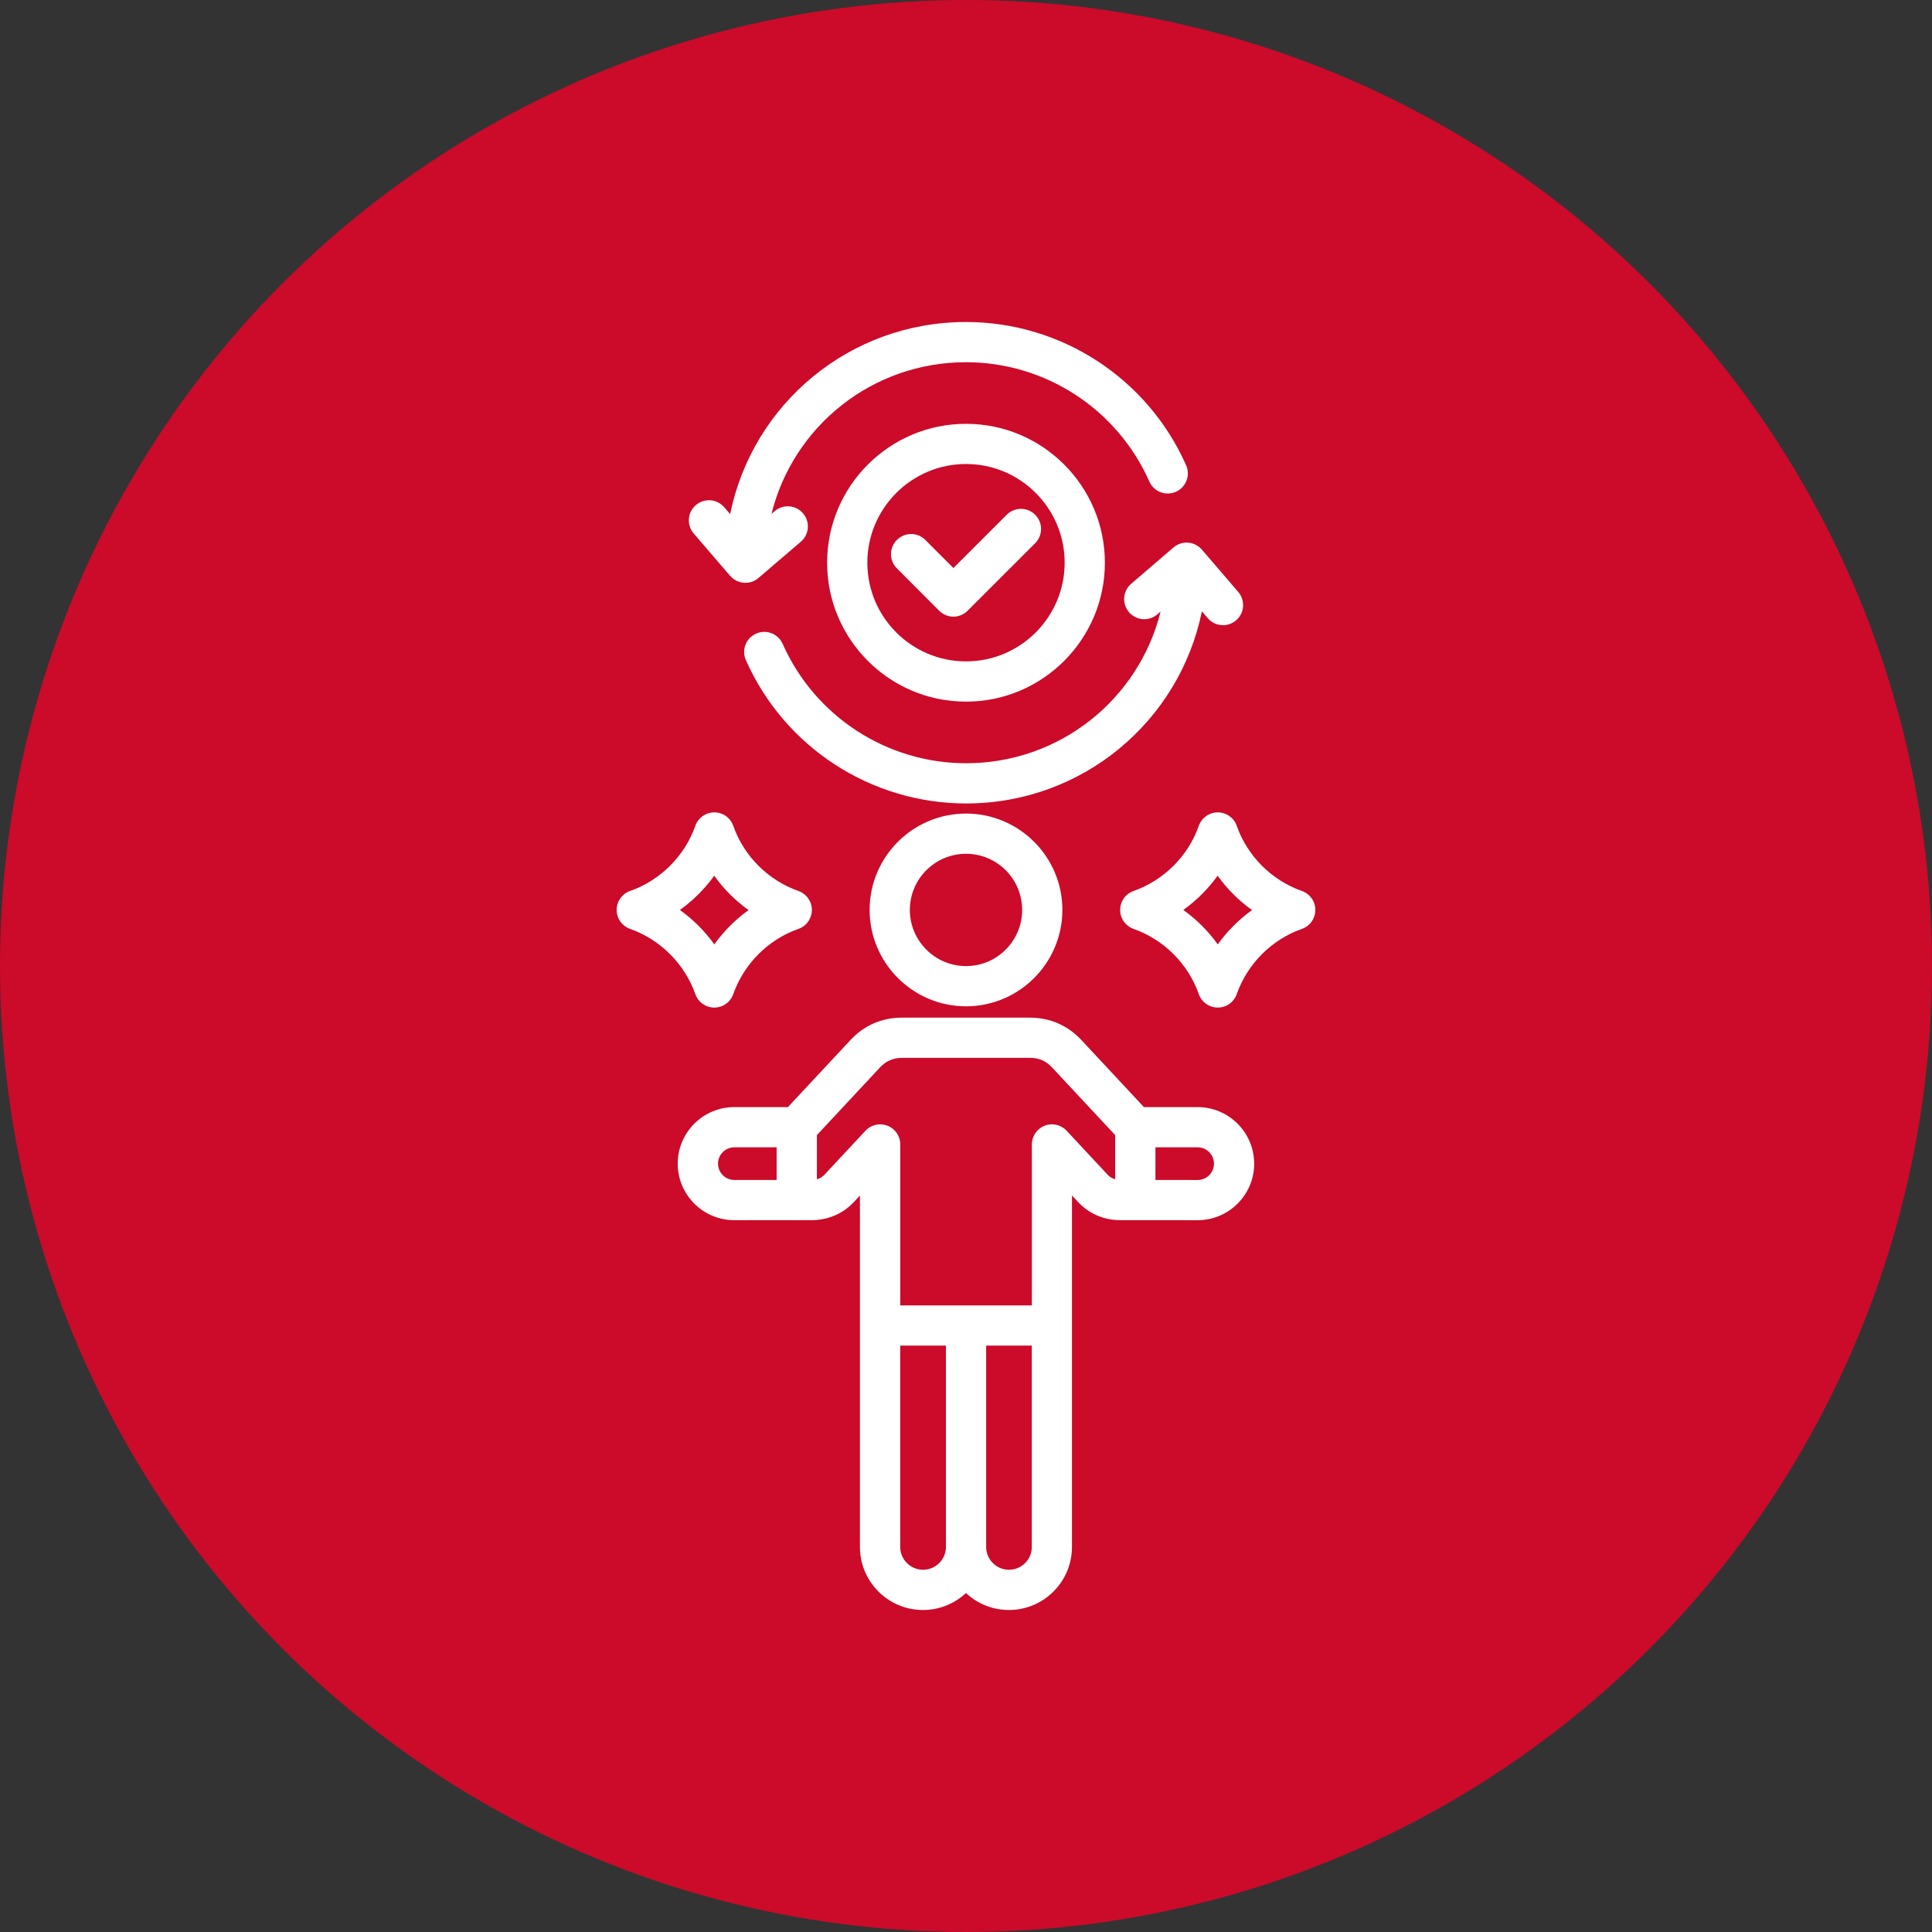
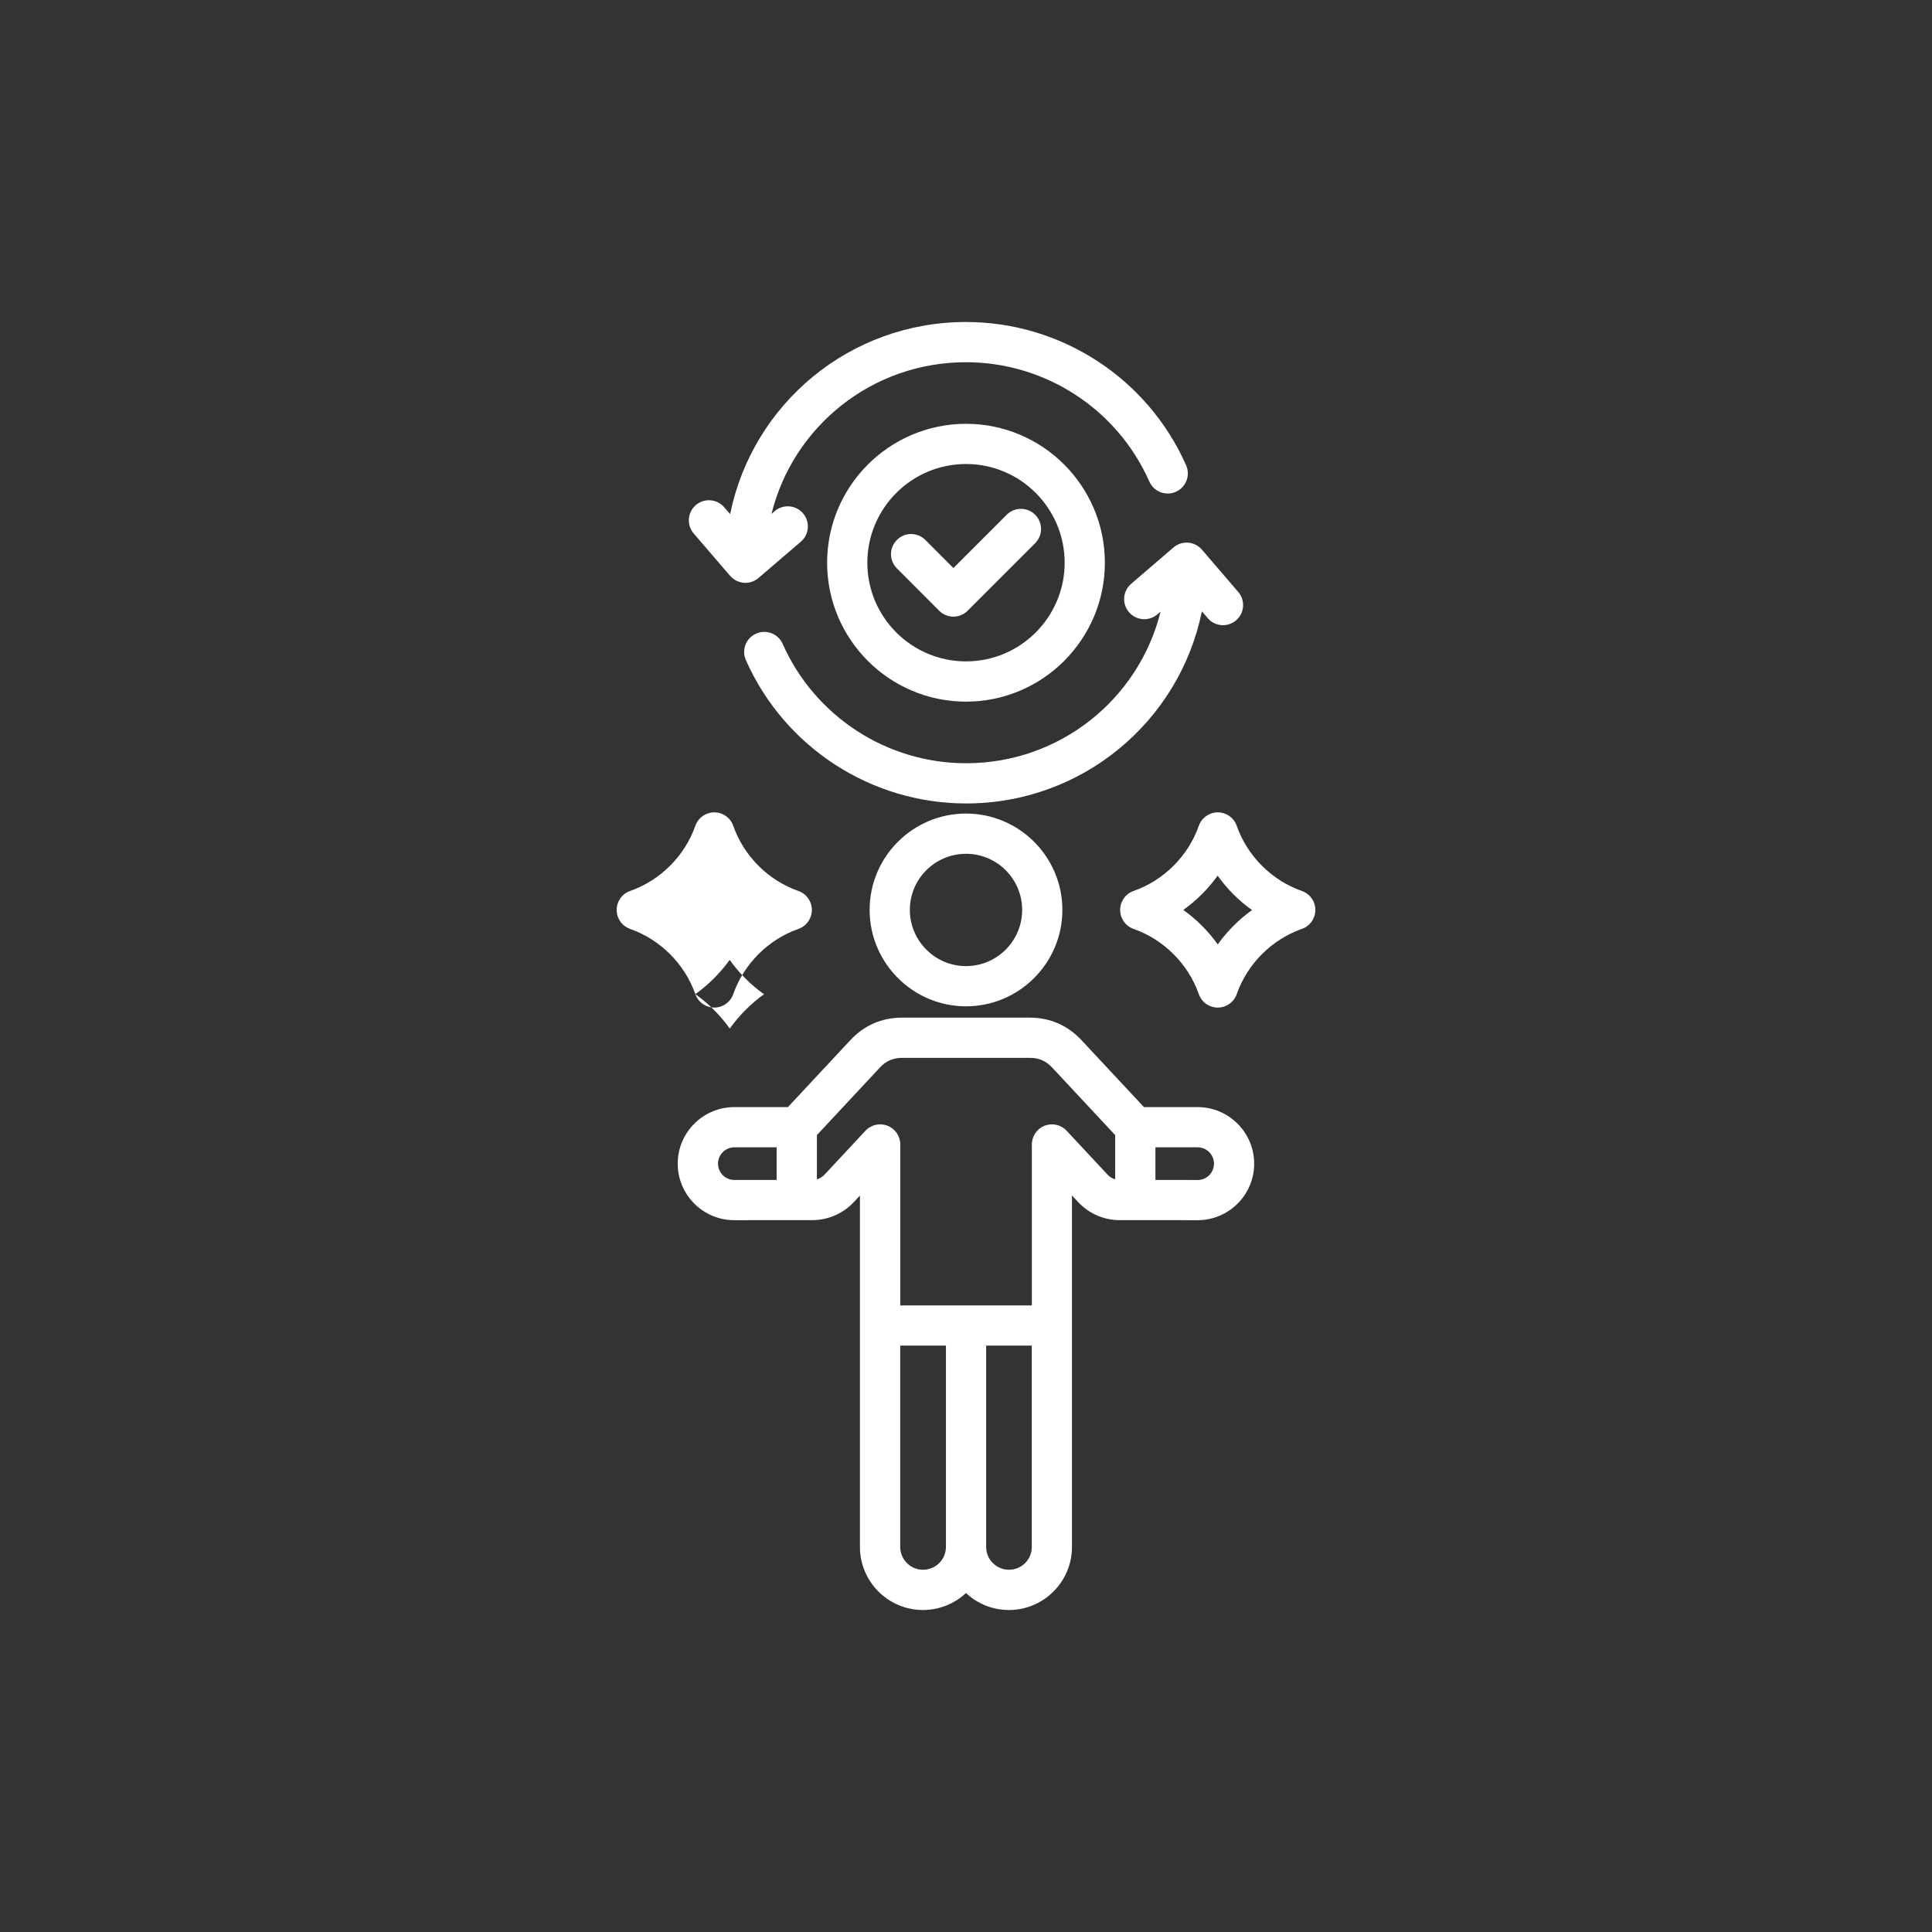
<svg xmlns="http://www.w3.org/2000/svg" id="Layer_1" data-name="Layer 1" viewBox="0 0 600 600">
  <rect x="0" y="0" width="600" height="600" fill="#333333" stroke="none" />
  <defs>
    <style> .cls-1 { fill: #cc0a2a; } .cls-2 { fill: #fff; } </style>
  </defs>
-   <circle class="cls-1" cx="300" cy="300" r="300" />
-   <path class="cls-2" d="M373.25,170.68l11.3,13.16c2.25,2.62,1.95,6.56-.67,8.81-1.18,1.01-2.63,1.51-4.06,1.51-1.76,0-3.51-.74-4.74-2.18l-1.82-2.13c-6.98,34.26-37.17,59.67-73.23,59.67-29.56,0-56.4-17.47-68.39-44.51-1.4-3.16.02-6.84,3.18-8.24,3.15-1.4,6.84.02,8.24,3.18,9.98,22.52,32.35,37.08,56.96,37.08,29.12,0,53.65-19.89,60.41-47.1l-1,.86c-2.62,2.25-6.56,1.95-8.81-.67-2.25-2.62-1.95-6.56.67-8.81l13.16-11.3c2.61-2.23,6.55-1.94,8.8.68h0ZM226.75,178.82c1.23,1.44,2.98,2.18,4.74,2.18,1.44,0,2.88-.49,4.06-1.5l13.16-11.27c2.62-2.24,2.92-6.19.68-8.81s-6.19-2.92-8.81-.68l-.99.85c6.75-27.21,31.26-47.1,60.41-47.1,24.63,0,46.97,14.55,56.94,37.06,1.4,3.16,5.09,4.58,8.24,3.18s4.58-5.09,3.18-8.24c-11.97-27.02-38.8-44.49-68.36-44.49-36.1,0-66.27,25.39-73.25,59.66l-1.84-2.13c-2.25-2.62-6.19-2.91-8.81-.67-2.62,2.25-2.91,6.19-.67,8.81l11.31,13.16ZM300.01,217.9c-23.79,0-43.14-19.35-43.14-43.14s19.35-43.14,43.14-43.14,43.12,19.35,43.12,43.14c0,23.78-19.34,43.14-43.12,43.14ZM300.01,205.4c16.89,0,30.63-13.75,30.63-30.65s-13.74-30.65-30.63-30.65-30.65,13.75-30.65,30.65,13.75,30.65,30.65,30.65ZM321.48,168.69c2.44-2.44,2.44-6.39,0-8.83s-6.39-2.44-8.83,0l-16.56,16.55-8.72-8.73c-2.44-2.44-6.39-2.45-8.83,0s-2.45,6.39,0,8.83l13.13,13.16c1.17,1.17,2.76,1.84,4.41,1.84s3.24-.66,4.41-1.83l20.98-20.97ZM389.5,361.38c0,9.68-7.88,17.56-17.56,17.56l-19.01-.02c-.12,0-.23.02-.34.02s-.23,0-.36-.02h-4.55c-4.87,0-9.55-2.05-12.84-5.6l-1.93-2.06v109.16c0,10.8-8.78,19.58-19.58,19.58-5.15,0-9.84-2-13.34-5.27-3.5,3.26-8.2,5.27-13.35,5.27-10.8,0-19.58-8.78-19.58-19.58v-109.14l-1.92,2.06c-3.32,3.55-8,5.58-12.85,5.58h-4.52c-.12.02-.23.02-.36.02-.12,0-.23,0-.34-.02l-19.03.02c-9.69,0-17.57-7.88-17.57-17.56s7.88-17.56,17.56-17.56h16.66l19.41-20.81c4.22-4.55,9.75-6.97,15.99-6.97h39.77c6.21,0,11.74,2.41,15.99,6.97l19.41,20.81h16.64c9.71,0,17.59,7.88,17.59,17.56h0ZM241.19,366.44v-10.13h-13.13c-2.8,0-5.07,2.27-5.07,5.07s2.27,5.07,5.07,5.07h13.13ZM293.77,480.41v-62.52h-14.2v62.52c0,3.91,3.18,7.09,7.09,7.09,3.92,0,7.11-3.17,7.11-7.09ZM320.43,480.41v-62.52h-14.17v62.52c0,3.91,3.18,7.09,7.09,7.09s7.09-3.17,7.09-7.09ZM343.99,364.82c.65.7,1.45,1.18,2.34,1.42v-13.72l-19.58-20.99c-1.91-2.05-4.09-3-6.86-3h-39.77c-2.75,0-4.98.98-6.84,2.98l-19.59,21.01v13.72c.89-.24,1.7-.73,2.35-1.42l12.73-13.66c1.75-1.88,4.47-2.49,6.86-1.55s3.96,3.24,3.96,5.81v49.99h40.86v-49.99c0-2.56,1.57-4.87,3.95-5.81s5.1-.33,6.85,1.55l12.74,13.66ZM377.01,361.38c0-2.8-2.27-5.07-5.07-5.07h-13.11v10.13l13.12.02c2.79,0,5.06-2.28,5.06-5.08h0ZM300.01,252.66c16.5,0,29.92,13.42,29.92,29.92s-13.42,29.94-29.92,29.94-29.94-13.43-29.94-29.94,13.43-29.92,29.94-29.92h0ZM300.01,265.15c-9.63,0-17.45,7.82-17.45,17.43s7.83,17.45,17.45,17.45,17.43-7.83,17.43-17.45-7.82-17.43-17.43-17.43h0ZM215.94,308.73c-3.3-9.38-10.87-16.95-20.25-20.25-2.5-.88-4.18-3.24-4.18-5.89s1.67-5.02,4.18-5.89c9.39-3.3,16.96-10.86,20.25-20.23.88-2.5,3.24-4.18,5.89-4.18s5.02,1.67,5.89,4.18c3.29,9.38,10.85,16.94,20.23,20.23,2.5.88,4.18,3.24,4.18,5.89s-1.67,5.02-4.18,5.89c-9.37,3.29-16.93,10.86-20.23,20.25-.88,2.5-3.24,4.18-5.89,4.18s-5.02-1.68-5.89-4.18ZM211.14,282.59c4.12,2.95,7.74,6.57,10.7,10.7,2.94-4.11,6.54-7.72,10.64-10.66-4.13-2.94-7.73-6.54-10.67-10.67-2.95,4.09-6.55,7.7-10.66,10.64ZM408.49,282.59c0,2.65-1.67,5.02-4.18,5.89-9.37,3.29-16.93,10.86-20.23,20.25-.88,2.5-3.24,4.18-5.89,4.18s-5.02-1.67-5.89-4.18c-3.3-9.38-10.87-16.95-20.25-20.25-2.5-.88-4.18-3.24-4.18-5.89s1.67-5.02,4.18-5.89c9.39-3.3,16.96-10.86,20.25-20.23.88-2.5,3.24-4.18,5.89-4.18s5.02,1.67,5.89,4.18c3.29,9.38,10.85,16.94,20.23,20.23,2.5.88,4.18,3.23,4.18,5.89h0ZM388.82,282.62c-4.13-2.94-7.73-6.54-10.67-10.67-2.95,4.1-6.55,7.7-10.66,10.64,4.12,2.95,7.74,6.57,10.7,10.7,2.94-4.11,6.55-7.73,10.64-10.66Z" />
+   <path class="cls-2" d="M373.25,170.68l11.3,13.16c2.25,2.62,1.95,6.56-.67,8.81-1.18,1.01-2.63,1.51-4.06,1.51-1.76,0-3.51-.74-4.74-2.18l-1.82-2.13c-6.98,34.26-37.17,59.67-73.23,59.67-29.56,0-56.4-17.47-68.39-44.51-1.4-3.16.02-6.84,3.18-8.24,3.15-1.4,6.84.02,8.24,3.18,9.98,22.52,32.35,37.08,56.96,37.08,29.12,0,53.65-19.89,60.41-47.1l-1,.86c-2.62,2.25-6.56,1.95-8.81-.67-2.25-2.62-1.95-6.56.67-8.81l13.16-11.3c2.61-2.23,6.55-1.94,8.8.68h0ZM226.75,178.82c1.23,1.44,2.98,2.18,4.74,2.18,1.44,0,2.88-.49,4.06-1.5l13.16-11.27c2.62-2.24,2.92-6.19.68-8.81s-6.19-2.92-8.81-.68l-.99.85c6.75-27.21,31.26-47.1,60.41-47.1,24.63,0,46.97,14.55,56.94,37.06,1.4,3.16,5.09,4.58,8.24,3.18s4.58-5.09,3.18-8.24c-11.97-27.02-38.8-44.49-68.36-44.49-36.1,0-66.27,25.39-73.25,59.66l-1.84-2.13c-2.25-2.62-6.19-2.91-8.81-.67-2.62,2.25-2.91,6.19-.67,8.81l11.31,13.16ZM300.01,217.9c-23.79,0-43.14-19.35-43.14-43.14s19.35-43.14,43.14-43.14,43.12,19.35,43.12,43.14c0,23.78-19.34,43.14-43.12,43.14ZM300.01,205.4c16.89,0,30.63-13.75,30.63-30.65s-13.74-30.65-30.63-30.65-30.65,13.75-30.65,30.65,13.75,30.65,30.65,30.65ZM321.48,168.69c2.44-2.44,2.44-6.39,0-8.83s-6.39-2.44-8.83,0l-16.56,16.55-8.72-8.73c-2.44-2.44-6.39-2.45-8.83,0s-2.45,6.39,0,8.83l13.13,13.16c1.17,1.17,2.76,1.84,4.41,1.84s3.24-.66,4.41-1.83l20.98-20.97ZM389.5,361.38c0,9.68-7.88,17.56-17.56,17.56l-19.01-.02c-.12,0-.23.02-.34.02s-.23,0-.36-.02h-4.55c-4.87,0-9.55-2.05-12.84-5.6l-1.93-2.06v109.16c0,10.8-8.78,19.58-19.58,19.58-5.15,0-9.84-2-13.34-5.27-3.5,3.26-8.2,5.27-13.35,5.27-10.8,0-19.58-8.78-19.58-19.58v-109.14l-1.92,2.06c-3.32,3.55-8,5.58-12.85,5.58h-4.52c-.12.02-.23.02-.36.02-.12,0-.23,0-.34-.02l-19.03.02c-9.69,0-17.57-7.88-17.57-17.56s7.88-17.56,17.56-17.56h16.66l19.41-20.81c4.22-4.55,9.75-6.97,15.99-6.97h39.77c6.21,0,11.74,2.41,15.99,6.97l19.41,20.81h16.64c9.71,0,17.59,7.88,17.59,17.56h0ZM241.19,366.44v-10.13h-13.13c-2.8,0-5.07,2.27-5.07,5.07s2.27,5.07,5.07,5.07h13.13ZM293.77,480.41v-62.52h-14.2v62.52c0,3.91,3.18,7.09,7.09,7.09,3.92,0,7.11-3.17,7.11-7.09ZM320.43,480.41v-62.52h-14.17v62.52c0,3.91,3.18,7.09,7.09,7.09s7.09-3.17,7.09-7.09ZM343.99,364.82c.65.7,1.45,1.18,2.34,1.42v-13.72l-19.58-20.99c-1.91-2.05-4.09-3-6.86-3h-39.77c-2.75,0-4.98.98-6.84,2.98l-19.59,21.01v13.72c.89-.24,1.7-.73,2.35-1.42l12.73-13.66c1.75-1.88,4.47-2.49,6.86-1.55s3.96,3.24,3.96,5.81v49.99h40.86v-49.99c0-2.56,1.57-4.87,3.95-5.81s5.1-.33,6.85,1.55l12.74,13.66ZM377.01,361.38c0-2.8-2.27-5.07-5.07-5.07h-13.11v10.13l13.12.02c2.79,0,5.06-2.28,5.06-5.08h0ZM300.01,252.66c16.5,0,29.92,13.42,29.92,29.92s-13.42,29.94-29.92,29.94-29.94-13.43-29.94-29.94,13.43-29.92,29.94-29.92h0ZM300.01,265.15c-9.63,0-17.45,7.82-17.45,17.43s7.83,17.45,17.45,17.45,17.43-7.83,17.43-17.45-7.82-17.43-17.43-17.43h0ZM215.94,308.73c-3.3-9.38-10.87-16.95-20.25-20.25-2.5-.88-4.18-3.24-4.18-5.89s1.67-5.02,4.18-5.89c9.39-3.3,16.96-10.86,20.25-20.23.88-2.5,3.24-4.18,5.89-4.18s5.02,1.67,5.89,4.18c3.29,9.38,10.85,16.94,20.23,20.23,2.5.88,4.18,3.24,4.18,5.89s-1.67,5.02-4.18,5.89c-9.37,3.29-16.93,10.86-20.23,20.25-.88,2.5-3.24,4.18-5.89,4.18s-5.02-1.68-5.89-4.18Zc4.12,2.95,7.74,6.57,10.7,10.7,2.94-4.11,6.54-7.72,10.64-10.66-4.13-2.94-7.73-6.54-10.67-10.67-2.95,4.09-6.55,7.7-10.66,10.64ZM408.49,282.59c0,2.65-1.67,5.02-4.18,5.89-9.37,3.29-16.93,10.86-20.23,20.25-.88,2.5-3.24,4.18-5.89,4.18s-5.02-1.67-5.89-4.18c-3.3-9.38-10.87-16.95-20.25-20.25-2.5-.88-4.18-3.24-4.18-5.89s1.67-5.02,4.18-5.89c9.39-3.3,16.96-10.86,20.25-20.23.88-2.5,3.24-4.18,5.89-4.18s5.02,1.67,5.89,4.18c3.29,9.38,10.85,16.94,20.23,20.23,2.5.88,4.18,3.23,4.18,5.89h0ZM388.82,282.62c-4.13-2.94-7.73-6.54-10.67-10.67-2.95,4.1-6.55,7.7-10.66,10.64,4.12,2.95,7.74,6.57,10.7,10.7,2.94-4.11,6.55-7.73,10.64-10.66Z" />
</svg>